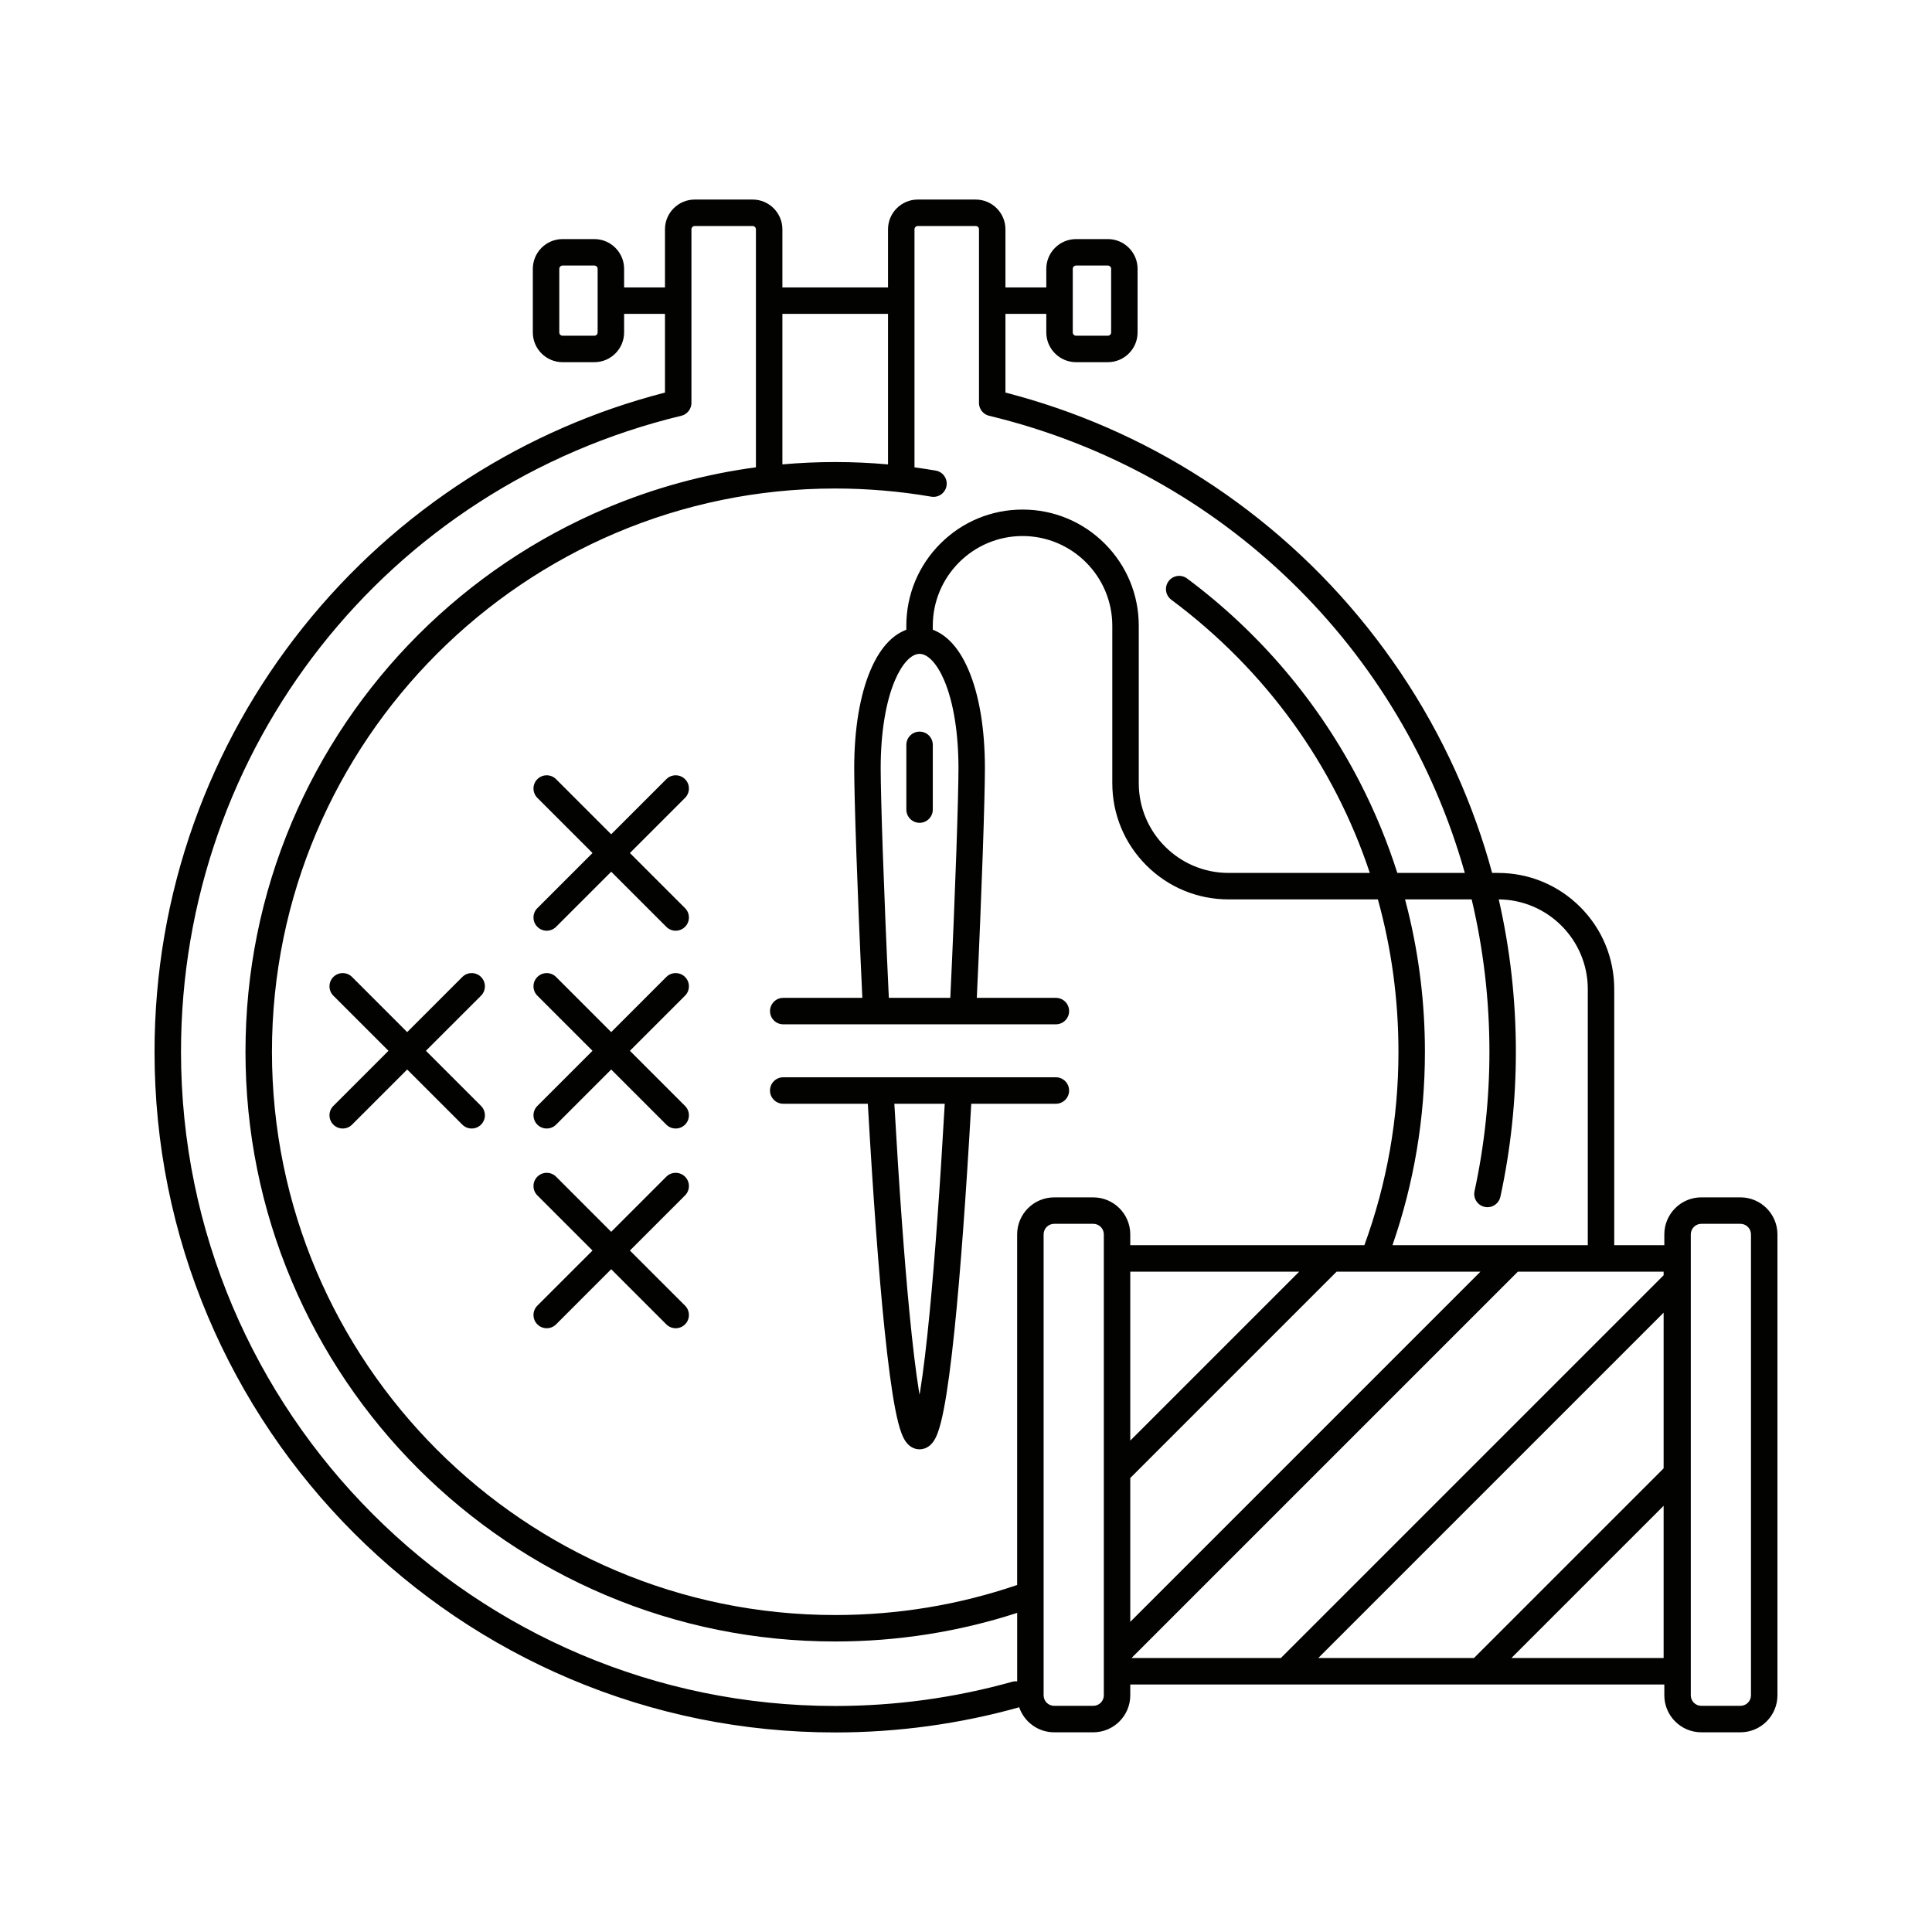
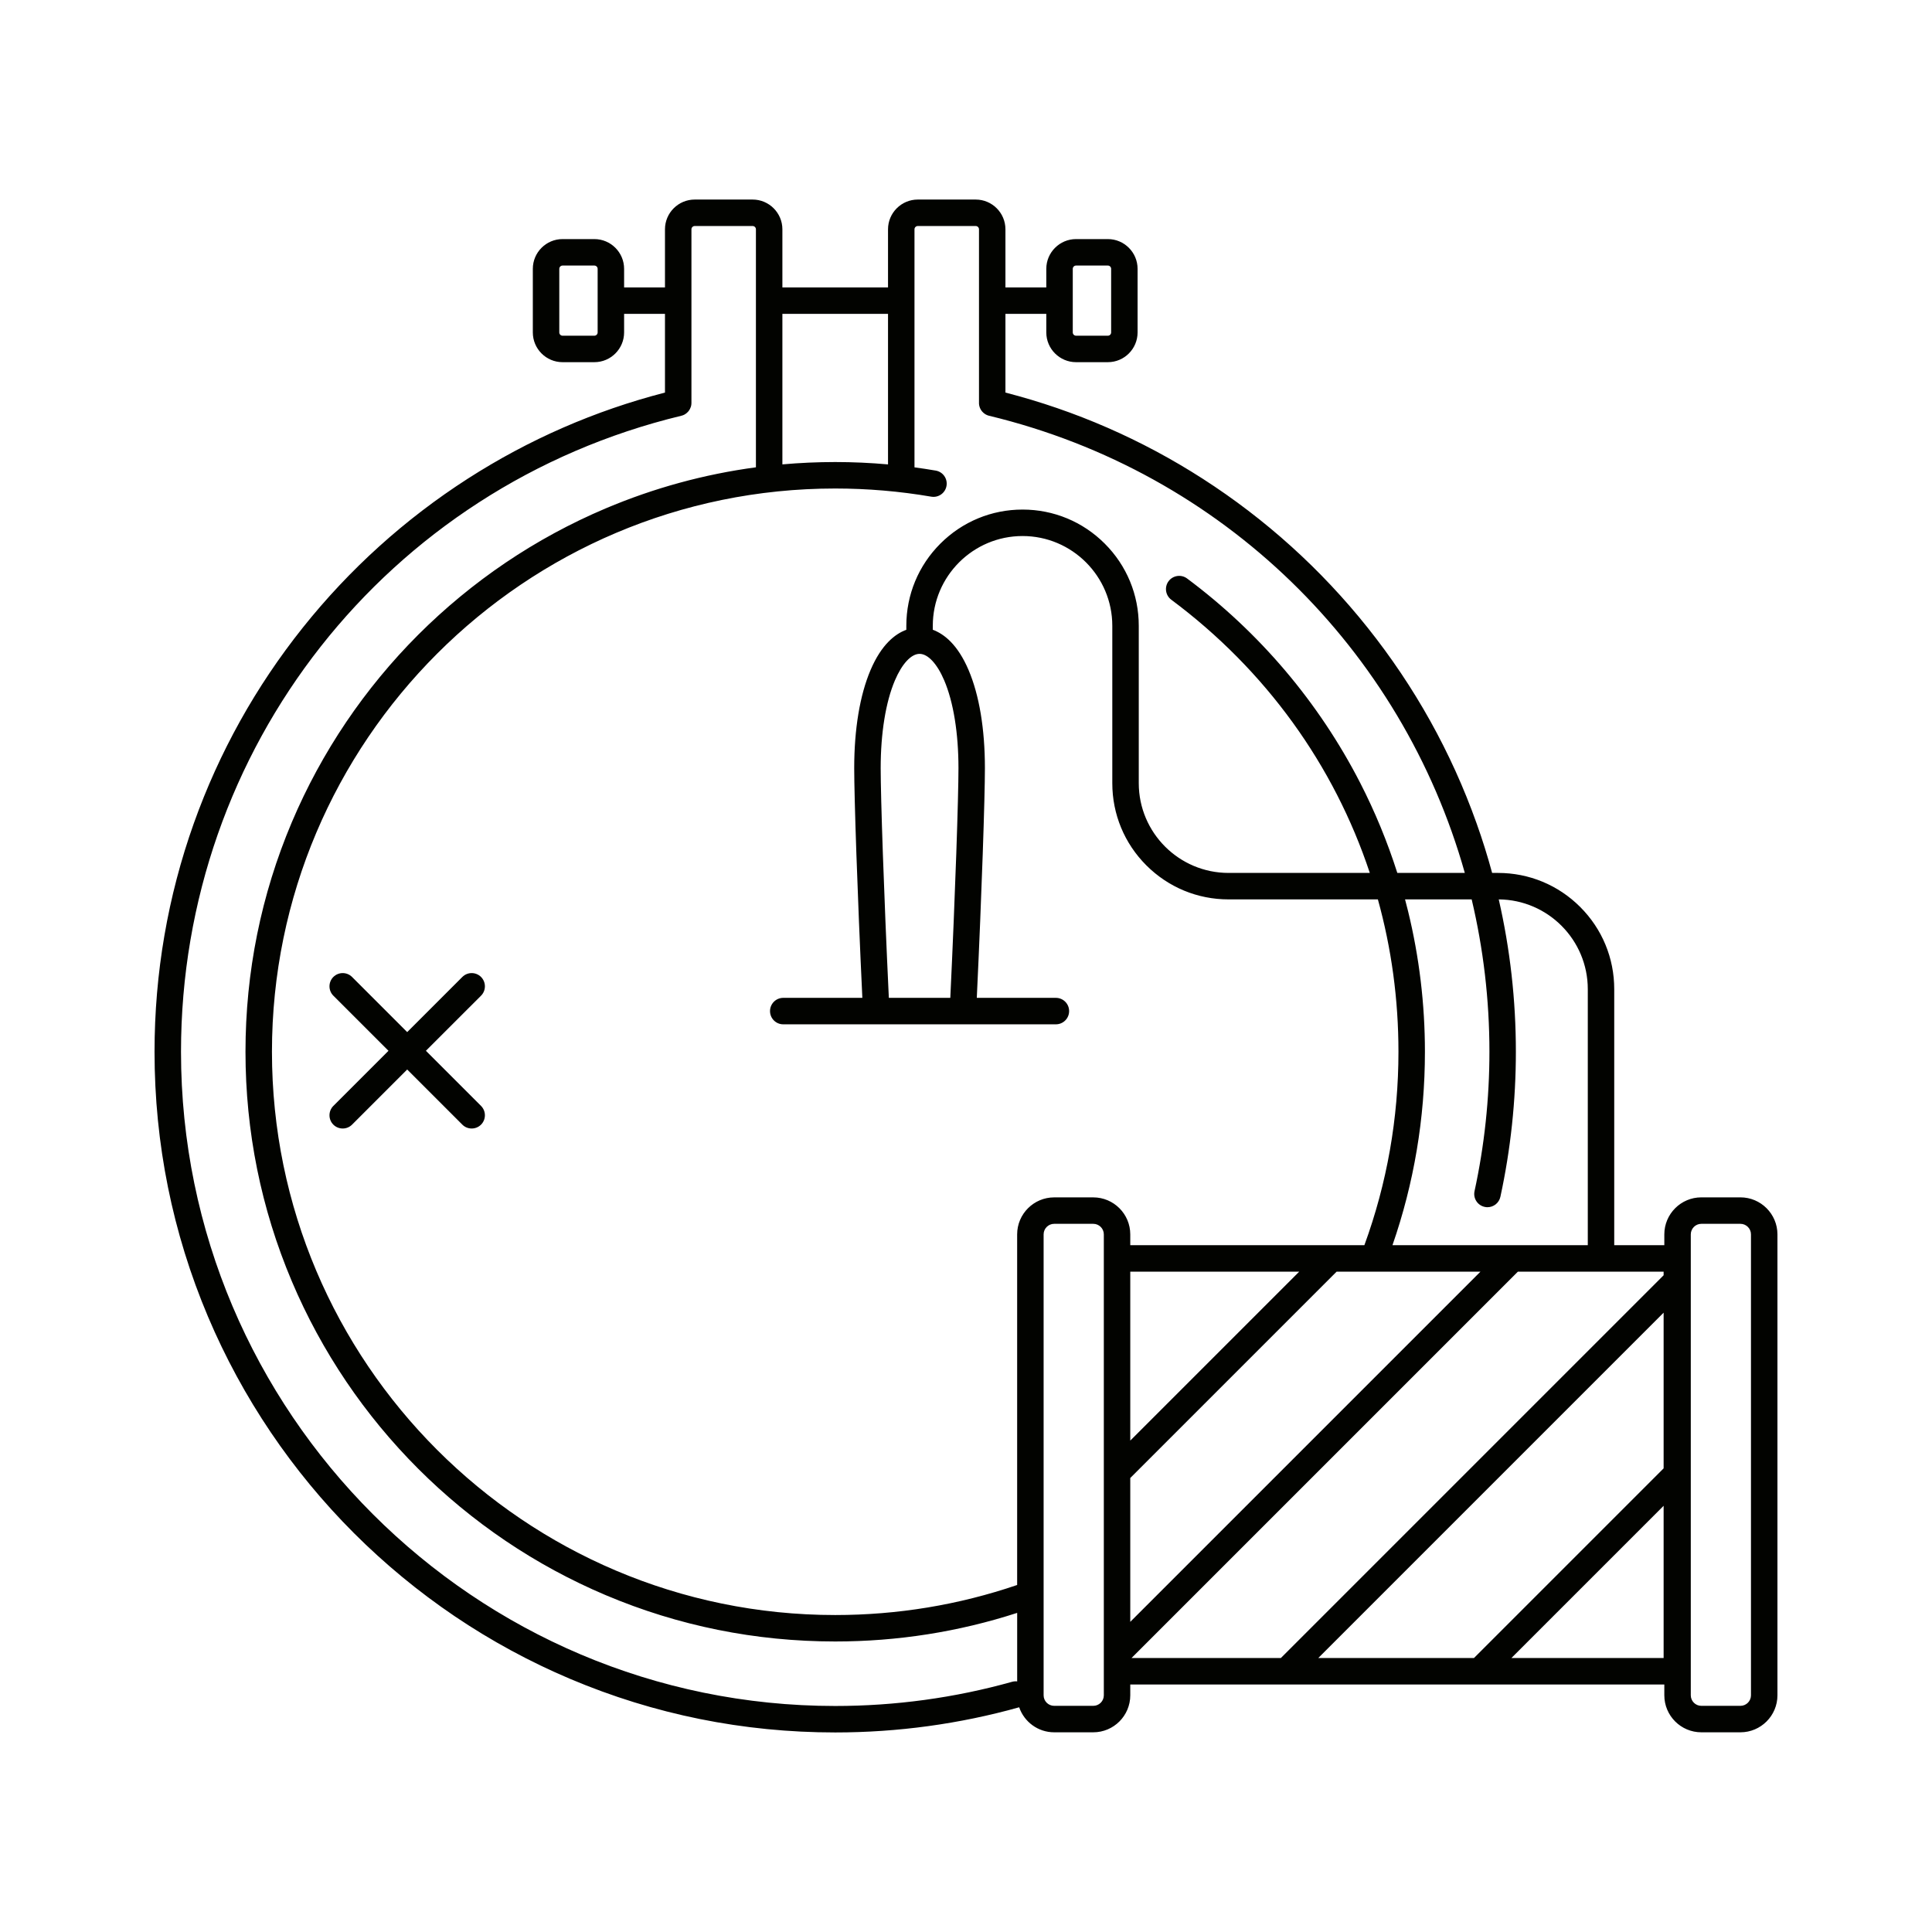
<svg xmlns="http://www.w3.org/2000/svg" width="80" height="80" viewBox="0 0 80 80" fill="none">
-   <path d="M28.366 32.264C28.152 32.05 27.805 32.05 27.591 32.264L25.308 34.546L23.026 32.264C22.812 32.05 22.465 32.05 22.251 32.264C22.037 32.477 22.037 32.824 22.251 33.038L24.534 35.321L22.251 37.604C22.037 37.818 22.037 38.164 22.251 38.378C22.358 38.485 22.498 38.539 22.638 38.539C22.778 38.539 22.919 38.485 23.026 38.378L25.308 36.096L27.591 38.378C27.698 38.485 27.838 38.539 27.978 38.539C28.119 38.539 28.259 38.485 28.366 38.378C28.58 38.164 28.58 37.818 28.366 37.604L26.083 35.321L28.366 33.038C28.58 32.824 28.58 32.477 28.366 32.264Z" fill="#020300" />
-   <path d="M28.366 40.454C28.152 40.24 27.805 40.24 27.591 40.454L25.308 42.737L23.026 40.454C22.812 40.24 22.465 40.24 22.251 40.454C22.037 40.668 22.037 41.015 22.251 41.229L24.534 43.511L22.251 45.794C22.037 46.008 22.037 46.355 22.251 46.569C22.358 46.676 22.498 46.729 22.638 46.729C22.778 46.729 22.919 46.676 23.026 46.569L25.308 44.286L27.591 46.569C27.698 46.676 27.838 46.729 27.978 46.729C28.119 46.729 28.259 46.676 28.366 46.569C28.58 46.355 28.58 46.008 28.366 45.794L26.083 43.511L28.366 41.229C28.58 41.015 28.58 40.668 28.366 40.454Z" fill="#020300" />
  <path d="M19.919 40.454C19.705 40.24 19.358 40.24 19.144 40.454L16.861 42.737L14.578 40.454C14.364 40.24 14.018 40.24 13.803 40.454C13.59 40.668 13.59 41.015 13.803 41.229L16.086 43.511L13.803 45.794C13.59 46.008 13.59 46.355 13.803 46.569C13.911 46.676 14.051 46.729 14.191 46.729C14.331 46.729 14.471 46.676 14.578 46.569L16.861 44.286L19.144 46.569C19.251 46.676 19.391 46.729 19.531 46.729C19.671 46.729 19.811 46.676 19.919 46.569C20.132 46.355 20.132 46.008 19.919 45.794L17.636 43.511L19.919 41.229C20.132 41.015 20.132 40.668 19.919 40.454Z" fill="#020300" />
-   <path d="M28.366 48.724C28.152 48.51 27.805 48.51 27.591 48.724L25.308 51.007L23.026 48.724C22.812 48.51 22.465 48.51 22.251 48.724C22.037 48.938 22.037 49.285 22.251 49.499L24.534 51.782L22.251 54.064C22.037 54.278 22.037 54.625 22.251 54.839C22.358 54.946 22.498 54.999 22.638 54.999C22.778 54.999 22.919 54.946 23.026 54.839L25.308 52.556L27.591 54.839C27.698 54.946 27.838 54.999 27.978 54.999C28.119 54.999 28.259 54.946 28.366 54.839C28.58 54.625 28.58 54.278 28.366 54.064L26.083 51.782L28.366 49.499C28.58 49.285 28.58 48.938 28.366 48.724Z" fill="#020300" />
-   <path d="M38.078 30.295C37.775 30.295 37.53 30.54 37.53 30.843V33.523C37.53 33.825 37.775 34.071 38.078 34.071C38.38 34.071 38.625 33.825 38.625 33.523V30.843C38.625 30.54 38.38 30.295 38.078 30.295Z" fill="#020300" />
-   <path d="M32.432 45.704H35.935C36.155 49.568 36.387 52.703 36.625 55.03C36.772 56.459 36.92 57.57 37.067 58.332C37.152 58.769 37.235 59.096 37.324 59.333C37.382 59.489 37.444 59.611 37.514 59.706C37.709 59.974 37.95 60.013 38.076 60.013C38.203 60.013 38.444 59.974 38.639 59.706C38.709 59.611 38.771 59.489 38.829 59.333C38.917 59.096 39.001 58.769 39.085 58.332C39.232 57.57 39.381 56.459 39.528 55.03C39.766 52.703 39.998 49.568 40.218 45.704H43.721C44.024 45.704 44.269 45.458 44.269 45.156C44.269 44.853 44.024 44.608 43.721 44.608H36.452C36.451 44.608 36.451 44.608 36.45 44.608H32.432C32.129 44.608 31.884 44.853 31.884 45.156C31.884 45.458 32.129 45.704 32.432 45.704ZM38.495 54.342C38.364 55.699 38.232 56.795 38.102 57.6C38.093 57.653 38.085 57.704 38.076 57.753C38.068 57.704 38.06 57.653 38.051 57.6C37.921 56.795 37.789 55.699 37.658 54.342C37.442 52.107 37.232 49.203 37.033 45.704H39.12C38.921 49.203 38.71 52.107 38.495 54.342Z" fill="#020300" />
  <path d="M72.067 49.58H70.448C69.603 49.58 68.916 50.268 68.916 51.113V51.561H66.842V40.959C66.842 39.673 66.342 38.465 65.433 37.556C64.524 36.647 63.315 36.146 62.03 36.146H61.786C61.598 35.453 61.383 34.765 61.14 34.086C60.096 31.155 58.578 28.431 56.629 25.988C54.699 23.568 52.401 21.494 49.8 19.822C47.274 18.199 44.529 17.001 41.633 16.256V12.996H43.325V13.765C43.325 14.444 43.878 14.997 44.557 14.997H45.874C46.553 14.997 47.105 14.444 47.105 13.765V11.132C47.105 10.453 46.553 9.9 45.874 9.9H44.557C43.878 9.9 43.325 10.453 43.325 11.132V11.901H41.633V9.495C41.633 8.816 41.081 8.263 40.402 8.263H38.003C37.324 8.263 36.771 8.816 36.771 9.495V11.901H32.397V9.495C32.397 8.816 31.844 8.263 31.165 8.263H28.767C28.087 8.263 27.535 8.816 27.535 9.495V11.901H25.843V11.132C25.843 10.453 25.29 9.9 24.611 9.9H23.294C22.615 9.9 22.063 10.453 22.063 11.132V13.765C22.063 14.444 22.615 14.997 23.294 14.997H24.611C25.29 14.997 25.843 14.444 25.843 13.765V12.996H27.535V16.256C24.64 17.001 21.894 18.199 19.368 19.822C16.767 21.494 14.47 23.568 12.539 25.988C10.59 28.431 9.073 31.155 8.028 34.086C6.947 37.118 6.399 40.303 6.399 43.551C6.399 47.356 7.144 51.047 8.614 54.523C9.321 56.193 10.195 57.804 11.213 59.31C12.221 60.803 13.379 62.206 14.654 63.481C15.93 64.757 17.333 65.914 18.825 66.923C20.332 67.941 21.943 68.815 23.613 69.521C27.088 70.991 30.779 71.737 34.584 71.737C37.171 71.737 39.734 71.386 42.202 70.695C42.408 71.297 42.98 71.731 43.651 71.731H45.27C46.115 71.731 46.802 71.044 46.802 70.199V69.751H68.916V70.199C68.916 71.044 69.603 71.731 70.448 71.731H72.067C72.912 71.731 73.6 71.044 73.6 70.199V51.113C73.6 50.268 72.912 49.58 72.067 49.58ZM44.421 11.132C44.421 11.057 44.482 10.996 44.557 10.996H45.874C45.949 10.996 46.01 11.057 46.01 11.132V13.765C46.01 13.84 45.949 13.901 45.874 13.901H44.557C44.482 13.901 44.421 13.84 44.421 13.765V11.132ZM24.747 13.765C24.747 13.84 24.686 13.901 24.611 13.901H23.294C23.22 13.901 23.159 13.84 23.159 13.765V11.132C23.159 11.057 23.22 10.996 23.294 10.996H24.611C24.686 10.996 24.747 11.057 24.747 11.132V13.765ZM54.587 68.655L68.887 54.355V60.802L61.034 68.655H54.587V68.655ZM68.887 52.806L53.038 68.655H46.854L62.853 52.656H68.887V52.806ZM46.802 52.656H53.798L46.802 59.652V52.656ZM46.802 61.201L55.347 52.656H61.303L46.802 67.157V61.201ZM65.747 40.959V51.561H57.659C58.551 48.992 59.003 46.301 59.003 43.551C59.003 41.583 58.768 39.624 58.305 37.73C58.265 37.567 58.223 37.404 58.18 37.242H60.939C61.42 39.273 61.674 41.386 61.674 43.551C61.674 45.498 61.466 47.44 61.057 49.324C60.993 49.62 61.181 49.911 61.477 49.975C61.516 49.984 61.555 49.988 61.593 49.988C61.845 49.988 62.072 49.813 62.128 49.556C62.553 47.596 62.769 45.575 62.769 43.551C62.769 41.412 62.531 39.301 62.06 37.242C64.096 37.259 65.747 38.919 65.747 40.959ZM38.003 9.359H40.402C40.477 9.359 40.538 9.42 40.538 9.495V16.683C40.538 16.684 40.538 16.684 40.538 16.684C40.538 16.693 40.538 16.701 40.538 16.709C40.538 16.71 40.538 16.711 40.538 16.712C40.539 16.72 40.539 16.728 40.54 16.736C40.54 16.738 40.54 16.739 40.541 16.74C40.541 16.747 40.542 16.754 40.543 16.761C40.543 16.764 40.544 16.766 40.544 16.768C40.545 16.774 40.546 16.779 40.547 16.785C40.548 16.788 40.548 16.792 40.549 16.796C40.55 16.8 40.551 16.803 40.552 16.807C40.553 16.812 40.554 16.818 40.556 16.823C40.556 16.825 40.556 16.826 40.557 16.828C40.575 16.895 40.606 16.958 40.647 17.012C40.648 17.013 40.649 17.014 40.649 17.015C40.654 17.021 40.658 17.027 40.663 17.032C40.667 17.037 40.672 17.042 40.676 17.047C40.677 17.049 40.679 17.05 40.68 17.052C40.714 17.09 40.754 17.123 40.798 17.15C40.8 17.151 40.801 17.151 40.802 17.152C40.807 17.155 40.812 17.158 40.817 17.161C40.82 17.162 40.823 17.164 40.826 17.166C40.829 17.168 40.833 17.169 40.837 17.171C40.841 17.174 40.846 17.176 40.851 17.178C40.853 17.179 40.855 17.18 40.857 17.181C40.864 17.184 40.87 17.187 40.877 17.19C40.877 17.19 40.879 17.191 40.88 17.191C40.887 17.194 40.895 17.197 40.903 17.2C40.903 17.2 40.903 17.2 40.903 17.2C40.921 17.206 40.938 17.211 40.956 17.216C40.957 17.216 40.957 17.216 40.957 17.216C50.672 19.558 58.053 26.904 60.655 36.146H57.86C57.451 34.862 56.936 33.612 56.32 32.412C55.468 30.754 54.424 29.191 53.215 27.765C52.012 26.347 50.646 25.064 49.155 23.954C48.912 23.773 48.569 23.824 48.388 24.066C48.208 24.309 48.258 24.652 48.5 24.833C52.418 27.75 55.24 31.686 56.721 36.146H50.871C48.821 36.146 47.154 34.479 47.154 32.43V25.913C47.154 24.627 46.654 23.419 45.745 22.51C44.836 21.601 43.627 21.1 42.342 21.1C41.056 21.1 39.848 21.601 38.939 22.51C38.03 23.419 37.529 24.627 37.529 25.913V26.078C37.065 26.248 36.498 26.687 36.047 27.746C35.605 28.785 35.371 30.189 35.371 31.807C35.371 33.003 35.499 36.921 35.708 41.319H32.432C32.13 41.319 31.885 41.565 31.885 41.867C31.885 42.17 32.13 42.415 32.432 42.415H43.722C44.025 42.415 44.27 42.17 44.27 41.867C44.27 41.565 44.025 41.319 43.722 41.319H40.447C40.655 36.921 40.783 33.003 40.783 31.807C40.783 30.189 40.55 28.785 40.107 27.746C39.657 26.687 39.09 26.248 38.625 26.078V25.913C38.625 23.863 40.292 22.196 42.342 22.196C44.391 22.196 46.058 23.863 46.058 25.913V32.43C46.058 33.715 46.559 34.924 47.468 35.833C48.377 36.741 49.585 37.242 50.871 37.242H57.055C57.616 39.263 57.907 41.381 57.907 43.551C57.907 46.307 57.432 48.999 56.496 51.561H46.802V51.113C46.802 50.268 46.115 49.581 45.27 49.581H43.651C42.806 49.581 42.118 50.268 42.118 51.113V65.631C39.7 66.456 37.167 66.875 34.584 66.875C21.724 66.875 11.261 56.412 11.261 43.551C11.261 30.691 21.724 20.228 34.584 20.228C35.919 20.228 37.257 20.342 38.561 20.566C38.859 20.617 39.142 20.417 39.193 20.119C39.245 19.82 39.044 19.537 38.746 19.486C38.455 19.436 38.161 19.391 37.867 19.352V9.495C37.867 9.42 37.928 9.359 38.003 9.359ZM39.35 41.319H36.805C36.596 36.917 36.467 32.995 36.467 31.807C36.467 30.357 36.676 29.067 37.056 28.175C37.349 27.486 37.73 27.075 38.077 27.075C38.077 27.075 38.077 27.075 38.077 27.075C38.077 27.075 38.078 27.075 38.078 27.075C38.424 27.075 38.806 27.486 39.099 28.175C39.479 29.067 39.688 30.357 39.688 31.807C39.688 32.995 39.559 36.917 39.35 41.319ZM36.771 12.996V19.23C36.045 19.165 35.314 19.132 34.584 19.132C33.85 19.132 33.12 19.165 32.397 19.229V12.996H36.771ZM41.907 69.64C39.535 70.304 37.071 70.641 34.584 70.641C19.647 70.641 7.495 58.489 7.495 43.551C7.495 30.986 16.014 20.157 28.211 17.216C28.211 17.216 28.212 17.216 28.212 17.215C28.221 17.213 28.23 17.211 28.238 17.208C28.238 17.208 28.238 17.208 28.238 17.208C28.247 17.206 28.256 17.203 28.264 17.2C28.265 17.2 28.265 17.2 28.265 17.2C28.273 17.197 28.281 17.194 28.288 17.191C28.289 17.191 28.291 17.19 28.292 17.19C28.298 17.187 28.304 17.184 28.31 17.181C28.313 17.18 28.315 17.179 28.318 17.178C28.322 17.176 28.326 17.174 28.331 17.172C28.335 17.17 28.339 17.168 28.343 17.166C28.345 17.164 28.348 17.163 28.35 17.161C28.356 17.158 28.361 17.155 28.367 17.152C28.367 17.151 28.368 17.151 28.369 17.151C28.421 17.119 28.467 17.078 28.505 17.032C28.508 17.029 28.51 17.026 28.513 17.023C28.515 17.019 28.518 17.015 28.521 17.012C28.557 16.964 28.585 16.91 28.604 16.851C28.605 16.851 28.605 16.85 28.605 16.849C28.607 16.843 28.609 16.837 28.61 16.831C28.611 16.828 28.612 16.825 28.613 16.823C28.614 16.818 28.615 16.814 28.616 16.81C28.617 16.805 28.618 16.8 28.619 16.795C28.62 16.793 28.62 16.79 28.621 16.787C28.622 16.781 28.623 16.774 28.624 16.767C28.624 16.766 28.625 16.765 28.625 16.764C28.626 16.756 28.627 16.747 28.628 16.739C28.628 16.739 28.628 16.739 28.628 16.738C28.63 16.72 28.631 16.702 28.631 16.684C28.631 16.683 28.631 16.683 28.631 16.683V12.449C28.631 12.449 28.631 12.448 28.631 12.448C28.631 12.448 28.631 12.448 28.631 12.448V9.495C28.631 9.42 28.692 9.359 28.767 9.359H31.165C31.24 9.359 31.301 9.42 31.301 9.495V19.35C29.162 19.637 27.079 20.206 25.079 21.052C23.632 21.664 22.236 22.421 20.931 23.303C19.638 24.177 18.422 25.18 17.317 26.285C16.212 27.389 15.209 28.605 14.336 29.898C13.454 31.204 12.696 32.599 12.084 34.046C10.811 37.057 10.165 40.255 10.165 43.551C10.165 46.848 10.811 50.046 12.084 53.056C12.696 54.504 13.454 55.899 14.336 57.205C15.209 58.498 16.212 59.713 17.317 60.818C18.422 61.923 19.638 62.926 20.931 63.8C22.236 64.682 23.632 65.439 25.079 66.051C28.09 67.325 31.288 67.97 34.584 67.97C37.162 67.97 39.693 67.572 42.119 66.786V69.623C42.05 69.615 41.978 69.62 41.907 69.64ZM45.707 70.199C45.707 70.44 45.511 70.635 45.27 70.635H43.651C43.41 70.635 43.214 70.44 43.214 70.199V66.029C43.214 66.023 43.214 66.018 43.214 66.013V51.113C43.214 50.872 43.41 50.676 43.651 50.676H45.27C45.511 50.676 45.707 50.872 45.707 51.113V70.199H45.707ZM62.584 68.655L68.887 62.352V68.655H62.584ZM72.504 70.199C72.504 70.44 72.308 70.635 72.067 70.635H70.448C70.208 70.635 70.012 70.439 70.012 70.199V51.113C70.012 50.872 70.208 50.676 70.448 50.676H72.067C72.308 50.676 72.504 50.872 72.504 51.113V70.199Z" fill="#020300" />
</svg>